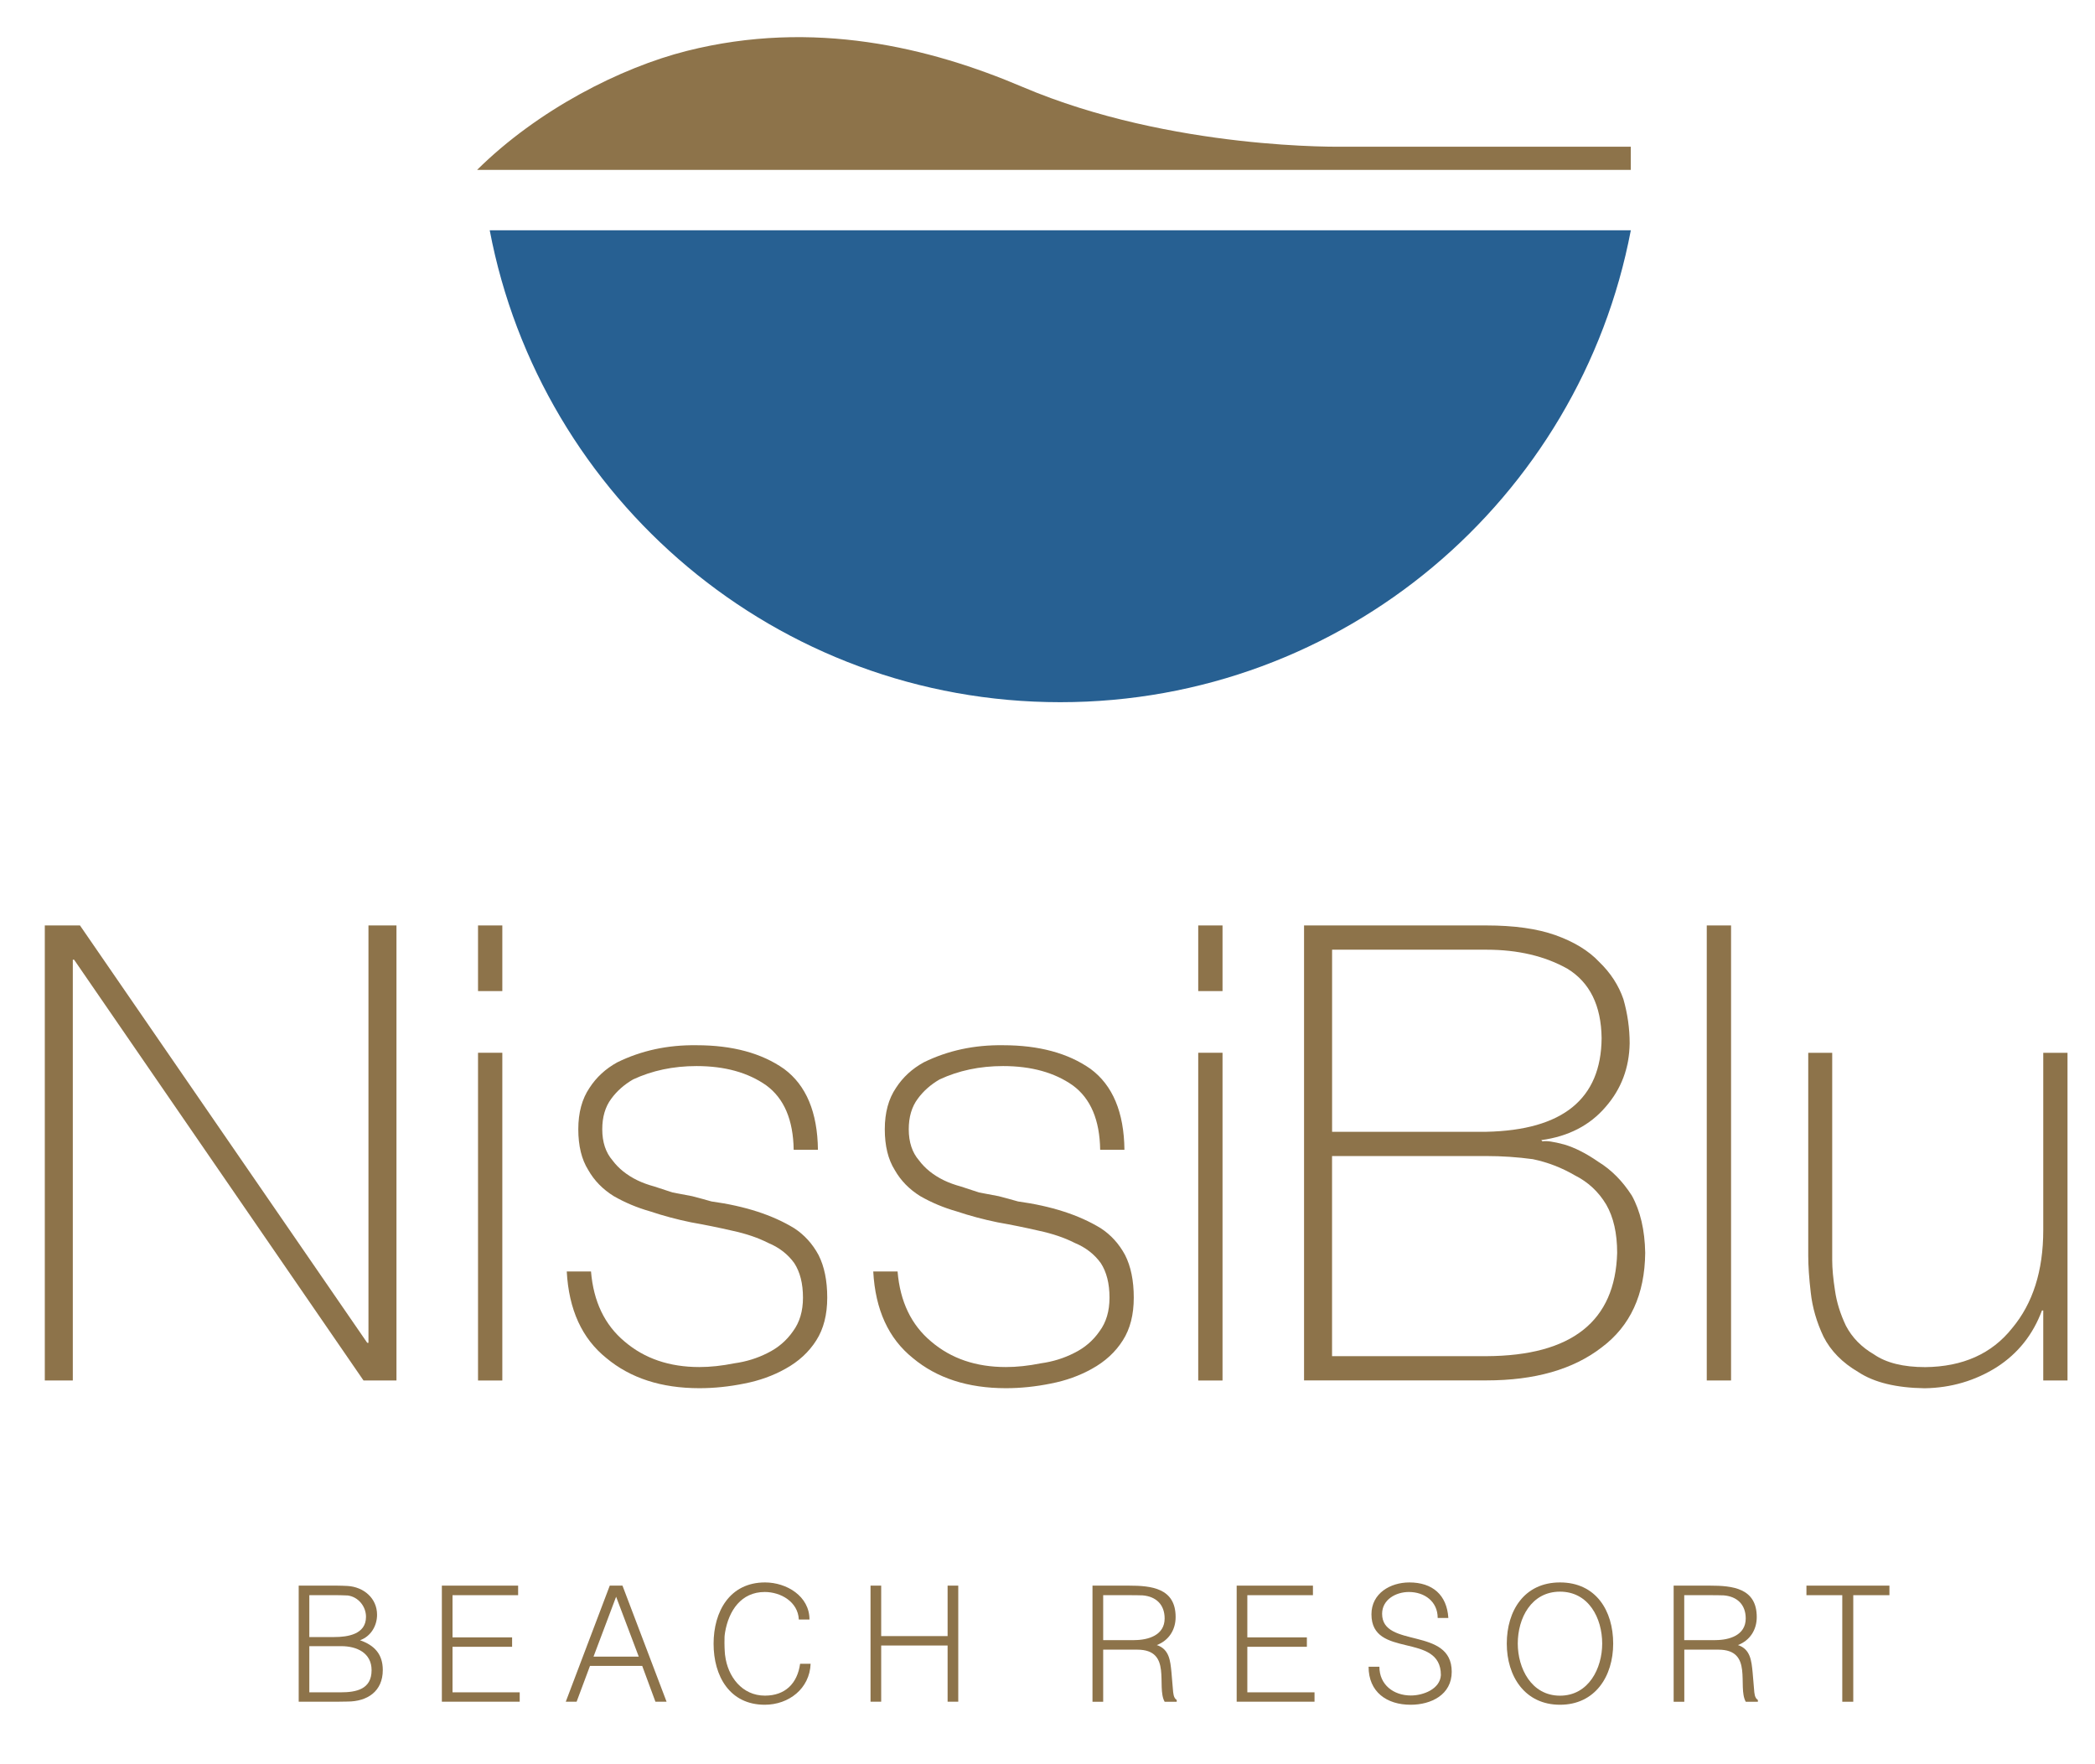
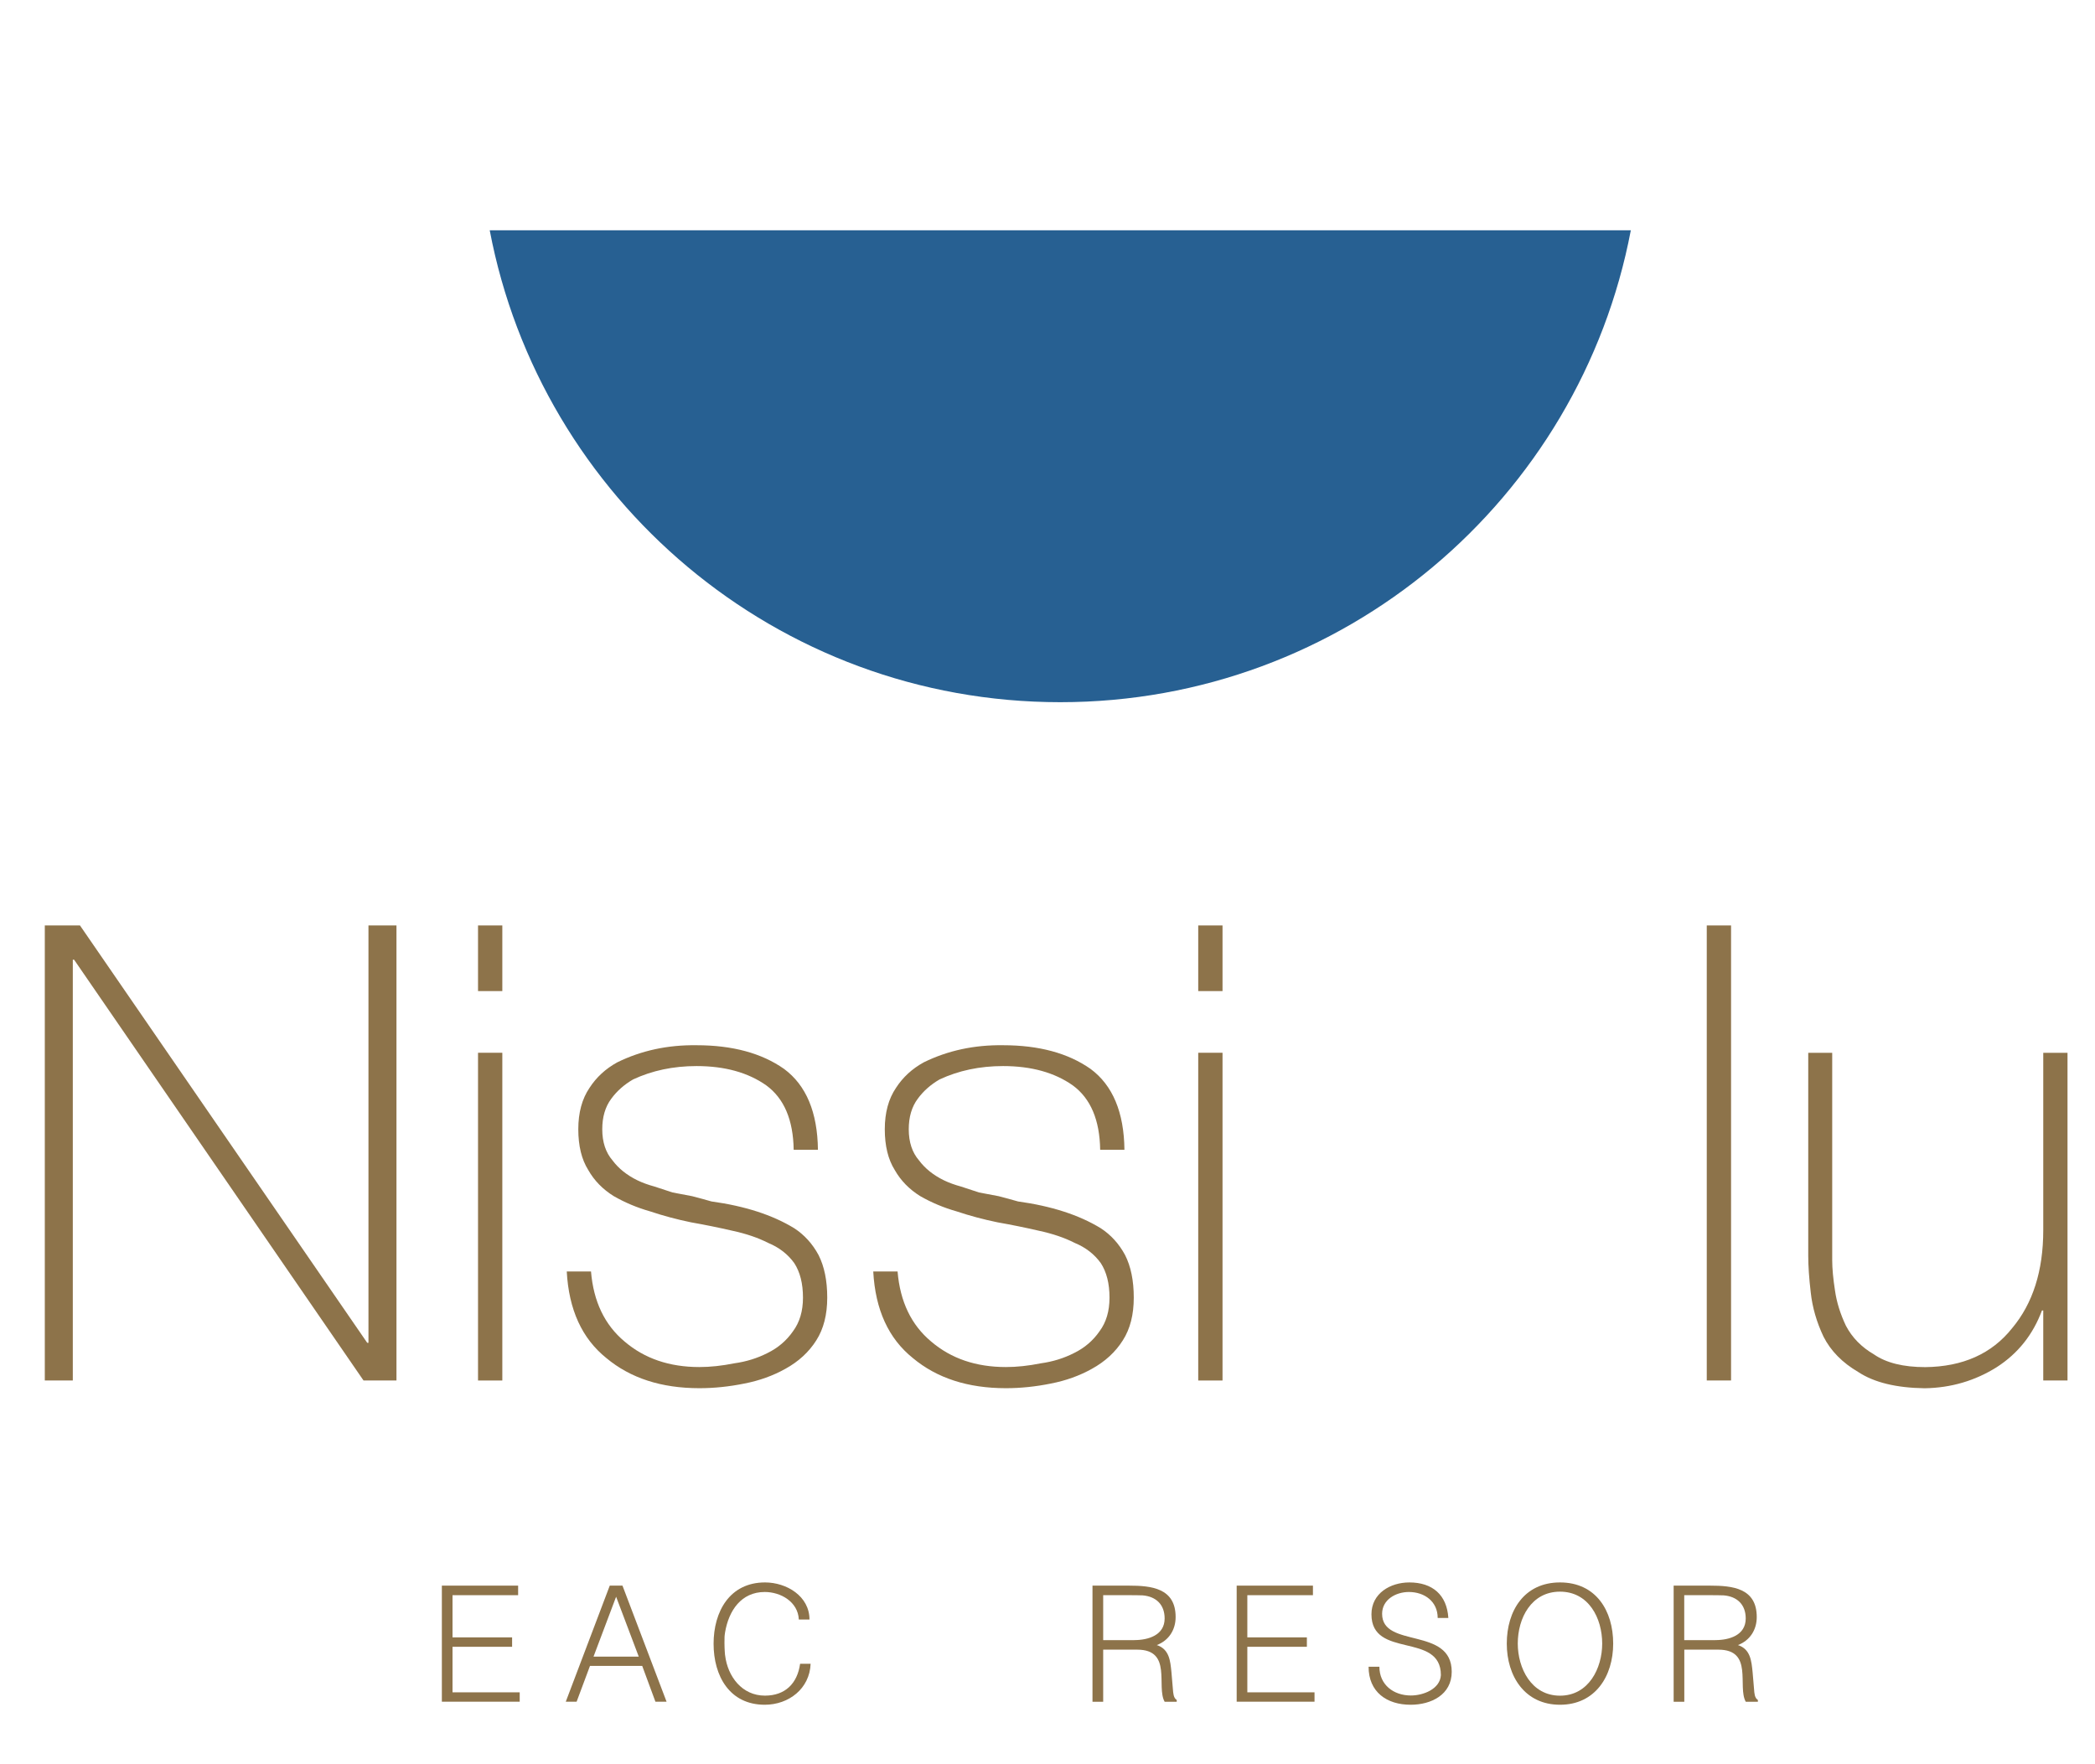
<svg xmlns="http://www.w3.org/2000/svg" width="570" height="480" xml:space="preserve" version="1.1">
  <g>
    <title>Layer 1</title>
    <g id="svg_1">
      <polygon id="svg_2" fill="#8D734A" points="12.19,251.79 21.76,251.79 99.91,365.34 100.25,365.34 100.25,251.79 107.87,251.79 107.87,375.59 98.9,375.59 20.15,261.1 19.81,261.1 19.81,375.59 12.19,375.59 " class="st0" />
      <path id="svg_3" fill="#8D734A" d="m130.06,286.43l6.61,0l0,89.17l-6.61,0l0,-89.17zm0,-34.64l6.61,0l0,17.86l-6.61,0l0,-17.86z" class="st0" />
      <g id="svg_4">
        <path id="svg_5" fill="#8D734A" d="m160.8,345.95c0.68,8.19 3.73,14.53 9.14,19.05c5.42,4.63 12.2,6.94 20.33,6.94c2.99,0 6.15,-0.34 9.48,-1.01c3.27,-0.45 6.3,-1.39 9.06,-2.8c2.88,-1.41 5.19,-3.39 6.95,-5.93c1.8,-2.43 2.71,-5.47 2.71,-9.14c0,-3.84 -0.79,-6.97 -2.37,-9.4c-1.75,-2.43 -4.12,-4.27 -7.11,-5.5c-2.77,-1.41 -6.01,-2.51 -9.74,-3.31c-3.67,-0.85 -7.42,-1.61 -11.26,-2.29c-3.84,-0.79 -7.54,-1.78 -11.09,-2.97c-3.56,-1.01 -6.86,-2.4 -9.91,-4.15c-2.99,-1.86 -5.31,-4.23 -6.94,-7.11c-1.81,-2.88 -2.71,-6.58 -2.71,-11.09c0,-4.52 1.02,-8.27 3.05,-11.26c1.87,-2.89 4.38,-5.2 7.54,-6.94c6.55,-3.22 13.75,-4.77 21.59,-4.66c9.77,0 17.69,2.15 23.79,6.43c6.04,4.46 9.11,11.81 9.23,22.02l-6.6,0c-0.12,-8.13 -2.6,-13.97 -7.46,-17.53c-4.97,-3.5 -11.29,-5.25 -18.97,-5.25c-6.33,0 -12.09,1.22 -17.27,3.64c-2.43,1.41 -4.41,3.17 -5.93,5.25c-1.64,2.2 -2.45,4.97 -2.45,8.3c0,3.5 0.93,6.32 2.79,8.47c1.64,2.2 3.89,4.01 6.77,5.42c1.41,0.68 2.97,1.24 4.66,1.7c1.52,0.51 3.16,1.04 4.91,1.61c1.81,0.34 3.59,0.68 5.33,1.01c1.75,0.45 3.5,0.93 5.25,1.43c9.09,1.25 16.6,3.67 22.52,7.29c2.77,1.81 4.97,4.24 6.61,7.28c1.58,3.11 2.37,6.97 2.37,11.6c0,4.63 -0.99,8.5 -2.96,11.6c-2.03,3.22 -4.86,5.81 -8.47,7.79c-3.33,1.86 -7.03,3.19 -11.09,3.98c-4.17,0.85 -8.27,1.27 -12.27,1.27c-10.34,0 -18.77,-2.74 -25.32,-8.21c-6.61,-5.31 -10.2,-13.16 -10.76,-23.54l6.6,0l0,0.01z" class="st0" />
        <path id="svg_6" fill="#8D734A" d="m244.21,345.95c0.68,8.19 3.73,14.53 9.14,19.05c5.42,4.63 12.2,6.94 20.33,6.94c2.99,0 6.15,-0.34 9.48,-1.01c3.28,-0.45 6.3,-1.39 9.06,-2.8c2.88,-1.41 5.19,-3.39 6.94,-5.93c1.81,-2.43 2.71,-5.47 2.71,-9.14c0,-3.84 -0.79,-6.97 -2.37,-9.4c-1.75,-2.43 -4.12,-4.27 -7.11,-5.5c-2.76,-1.41 -6.01,-2.51 -9.74,-3.31c-3.67,-0.85 -7.42,-1.61 -11.26,-2.29c-3.84,-0.79 -7.54,-1.78 -11.1,-2.97c-3.55,-1.01 -6.86,-2.4 -9.91,-4.15c-2.99,-1.86 -5.31,-4.23 -6.94,-7.11c-1.81,-2.88 -2.71,-6.58 -2.71,-11.09c0,-4.52 1.02,-8.27 3.05,-11.26c1.87,-2.89 4.38,-5.2 7.54,-6.94c6.55,-3.22 13.75,-4.77 21.59,-4.66c9.77,0 17.69,2.15 23.79,6.43c6.04,4.46 9.12,11.81 9.23,22.02l-6.6,0c-0.12,-8.13 -2.6,-13.97 -7.46,-17.53c-4.97,-3.5 -11.29,-5.25 -18.97,-5.25c-6.33,0 -12.09,1.22 -17.27,3.64c-2.43,1.41 -4.41,3.17 -5.93,5.25c-1.64,2.2 -2.45,4.97 -2.45,8.3c0,3.5 0.93,6.32 2.79,8.47c1.64,2.2 3.89,4.01 6.77,5.42c1.41,0.68 2.97,1.24 4.66,1.7c1.52,0.51 3.16,1.04 4.91,1.61c1.81,0.34 3.59,0.68 5.34,1.01c1.74,0.45 3.5,0.93 5.25,1.43c9.09,1.25 16.6,3.67 22.52,7.29c2.77,1.81 4.97,4.24 6.61,7.28c1.58,3.11 2.37,6.97 2.37,11.6c0,4.63 -0.98,8.5 -2.96,11.6c-2.03,3.22 -4.86,5.81 -8.47,7.79c-3.33,1.86 -7.04,3.19 -11.09,3.98c-4.18,0.85 -8.27,1.27 -12.28,1.27c-10.33,0 -18.77,-2.74 -25.32,-8.21c-6.61,-5.31 -10.2,-13.16 -10.76,-23.54l6.62,0l0,0.01z" class="st0" />
      </g>
      <path id="svg_7" fill="#8D734A" d="m326.01,286.43l6.61,0l0,89.17l-6.61,0l0,-89.17zm0,-34.64l6.61,0l0,17.86l-6.61,0l0,-17.86z" class="st0" />
      <g id="svg_8">
-         <path id="svg_9" fill="#8D734A" d="m362.42,368.98l42.01,0c23.2,-0.11 35.05,-9.49 35.56,-28.11c0,-5.31 -0.99,-9.69 -2.97,-13.13c-2.09,-3.5 -4.94,-6.15 -8.55,-7.96c-3.56,-2.08 -7.36,-3.55 -11.43,-4.4c-4.17,-0.56 -8.38,-0.85 -12.61,-0.85l-42.01,0l0,54.45zm0,-61.05l42.01,0c20.77,-0.45 31.21,-8.94 31.33,-25.49c-0.11,-8.86 -3.22,-15.15 -9.31,-18.88c-6.16,-3.45 -13.5,-5.17 -22.01,-5.17l-42.01,0l0,49.54l-0.01,0zm-7.62,-56.14l49.63,0c7.5,0 13.74,0.87 18.71,2.62c5.08,1.81 9.07,4.23 11.94,7.28c3.11,2.99 5.31,6.38 6.61,10.16c1.13,3.95 1.7,7.96 1.7,12.02c-0.11,6.66 -2.29,12.42 -6.52,17.27c-4.29,5.03 -10.13,8.05 -17.53,9.06l0.34,0.34c1.02,-0.22 2.99,0.06 5.92,0.85c2.88,0.85 5.99,2.43 9.32,4.74c3.5,2.15 6.52,5.2 9.06,9.15c2.31,4.18 3.53,9.37 3.64,15.58c-0.11,11.35 -4.06,19.92 -11.85,25.74c-7.73,5.98 -18.18,8.97 -31.33,8.97l-49.64,0l0,-123.78z" class="st0" />
-       </g>
+         </g>
      <rect id="svg_10" fill="#8D734A" height="123.8" width="6.61" class="st0" y="251.79" x="464.37" />
      <g id="svg_11">
        <path id="svg_12" fill="#8D734A" d="m562.52,375.59l-6.6,0l0,-19.05l-0.35,0c-2.43,6.55 -6.51,11.69 -12.27,15.41c-5.93,3.73 -12.48,5.65 -19.65,5.76c-7.74,-0.11 -13.75,-1.58 -18.03,-4.4c-4.35,-2.54 -7.52,-5.76 -9.49,-9.65c-1.87,-3.95 -3.03,-7.96 -3.47,-12.02c-0.46,-3.9 -0.68,-7.23 -0.68,-9.99l0,-55.21l6.52,0l0,56.39c0,2.32 0.26,5.08 0.76,8.3c0.45,3.17 1.44,6.35 2.97,9.57c1.69,3.22 4.23,5.82 7.62,7.79c3.33,2.31 7.99,3.47 13.97,3.47c10.22,-0.11 18.1,-3.64 23.62,-10.58c5.64,-6.72 8.48,-15.61 8.48,-26.67l0,-48.27l6.6,0l0,89.15z" class="st0" />
-         <path id="svg_13" fill="#8D734A" d="m92.65,460.44c4.3,0 8.45,-0.82 8.45,-6.02c0,-4.72 -4.03,-6.54 -8.23,-6.54l-8.71,0l0,12.56l8.49,0zm-8.49,-26.44l0,11.4l6.76,0c3.68,0 8.66,-0.73 8.66,-5.5c0,-2.9 -2.16,-5.46 -4.98,-5.81c-1.08,-0.04 -2.26,-0.09 -3.38,-0.09l-7.06,0zm-2.9,-2.59l10.4,0c1,0 1.95,0.05 2.91,0.09c4.33,0.26 8.02,3.29 8.02,7.84c0,2.99 -1.69,5.89 -4.64,6.93c3.9,1.35 6.2,3.77 6.2,8.1c0,5.81 -4.2,8.58 -9.62,8.58c-1.52,0.04 -2.99,0.04 -4.5,0.04l-8.76,0l0,-31.58l-0.01,0z" class="st0" />
      </g>
      <polygon id="svg_14" fill="#8D734A" points="120.22,431.41 140.97,431.41 140.97,434.01 123.12,434.01 123.12,445.49 139.33,445.49 139.33,448.05 123.12,448.05 123.12,460.44 141.4,460.44 141.4,462.99 120.22,462.99 " class="st0" />
      <path id="svg_15" fill="#8D734A" d="m173.79,450.73l-6.16,-16.3l-6.15,16.3l12.31,0zm-7.89,-19.32l3.46,0l12,31.59l-3.03,0l-3.6,-9.75l-14.21,0l-3.64,9.75l-2.95,0l11.97,-31.59z" class="st0" />
      <g id="svg_16">
        <path id="svg_17" fill="#8D734A" d="m220.55,452.68c-0.26,6.76 -5.94,11.14 -12.48,11.14c-9.58,0 -13.92,-7.85 -13.92,-16.6c0,-8.71 4.34,-16.68 14,-16.68c5.85,0 12.09,3.72 12.09,10.09l-2.9,0c-0.22,-4.81 -4.9,-7.49 -9.27,-7.49c-6.41,0 -9.79,5.07 -10.79,10.95c-0.17,1.08 -0.17,1.3 -0.17,2.91c0,1.77 0.17,3.55 0.17,3.33c0.69,5.85 4.64,11.01 10.83,11.01c5.55,0 8.84,-3.34 9.58,-8.67l2.86,0l0,0.01z" class="st0" />
      </g>
-       <polygon id="svg_18" fill="#8D734A" points="236.85,431.41 239.75,431.41 239.75,445.14 257.82,445.14 257.82,431.41 260.72,431.41 260.72,462.99 257.82,462.99 257.82,447.7 239.75,447.7 239.75,462.99 236.85,462.99 " class="st0" />
      <g id="svg_19">
        <path id="svg_20" fill="#8D734A" d="m308.59,446.23c3.81,0 8.28,-1.31 8.28,-5.89c0,-3.77 -2.34,-5.98 -5.98,-6.28c-1.26,-0.05 -2.51,-0.05 -3.73,-0.05l-7.01,0l0,12.23l8.44,0l0,-0.01zm-11.35,-14.82l9.88,0c6.11,0 12.74,0.65 12.74,8.54c0,3.47 -1.82,6.37 -5.12,7.63c3.42,1.12 3.68,4.33 3.98,7.36l0.4,4.68c0.09,1 0.13,2.34 1.04,2.9l0,0.48l-3.29,0c-2.34,-4.12 2.17,-14.17 -7.45,-14.17l-9.27,0l0,14.17l-2.91,0l0,-31.59z" class="st0" />
      </g>
      <polygon id="svg_21" fill="#8D734A" points="336.47,431.41 357.22,431.41 357.22,434.01 339.37,434.01 339.37,445.49 355.57,445.49 355.57,448.05 339.37,448.05 339.37,460.44 357.65,460.44 357.65,462.99 336.47,462.99 " class="st0" />
      <g id="svg_22">
        <path id="svg_23" fill="#8D734A" d="m375.3,453.46c0,4.94 3.86,7.84 8.58,7.84c3.34,0 7.93,-1.74 8.15,-5.54c0,-11.83 -18.89,-4.34 -18.89,-16.55c0,-5.72 5.15,-8.67 10.31,-8.67c6.28,0 10.22,3.38 10.61,9.66l-2.9,0c0,-4.5 -3.6,-7.06 -7.84,-7.06c-3.55,0 -7.28,2.08 -7.28,5.94c0,9.49 18.94,3.42 18.94,15.77c0,6.24 -5.59,8.97 -11.18,8.97c-6.5,0 -11.44,-3.47 -11.44,-10.35l2.94,0l0,-0.01z" class="st0" />
        <path id="svg_24" fill="#8D734A" d="m424.44,461.35c7.79,0 11.48,-7.45 11.48,-14.17c0,-6.93 -3.68,-14.13 -11.48,-14.13c-7.8,0 -11.49,7.19 -11.49,14.13c0.01,6.72 3.69,14.17 11.49,14.17m0,-30.81c9.79,0 14.47,7.71 14.47,16.64c0,8.88 -4.9,16.64 -14.47,16.64c-9.58,0 -14.48,-7.76 -14.48,-16.64c0,-8.92 4.73,-16.64 14.48,-16.64" class="st0" />
        <path id="svg_25" fill="#8D734A" d="m466.7,446.23c3.81,0 8.27,-1.31 8.27,-5.89c0,-3.77 -2.34,-5.98 -5.98,-6.28c-1.26,-0.05 -2.52,-0.05 -3.73,-0.05l-7.02,0l0,12.23l8.46,0l0,-0.01zm-11.35,-14.82l9.88,0c6.11,0 12.74,0.65 12.74,8.54c0,3.47 -1.82,6.37 -5.12,7.63c3.43,1.12 3.68,4.33 3.99,7.36l0.4,4.68c0.08,1 0.12,2.34 1.04,2.9l0,0.48l-3.3,0c-2.34,-4.12 2.17,-14.17 -7.45,-14.17l-9.27,0l0,14.17l-2.9,0l0,-31.59l-0.01,0z" class="st0" />
      </g>
-       <polygon id="svg_26" fill="#8D734A" points="501.24,434.01 491.49,434.01 491.49,431.41 514.07,431.41 514.07,434.01 504.23,434.01 504.23,463 501.24,463 " class="st0" />
-       <path id="svg_27" fill="#8D734A" d="m278.2,23.65c-25.19,-10.73 -56.86,-18.49 -91.32,-9.8c-18.02,4.54 -40.58,16.04 -57.08,32.38l17.91,0l70.3,0l109.55,0l116.14,0l0,-6.32l-78.07,0c0.01,0 -46.75,1.06 -87.43,-16.26" class="st0" />
      <path id="svg_28" fill="#276092" d="m133.24,62.65c13.88,73.11 78.08,128.4 155.23,128.4c77.16,0 141.36,-55.29 155.24,-128.4l-310.47,0z" class="st1" />
    </g>
  </g>
</svg>